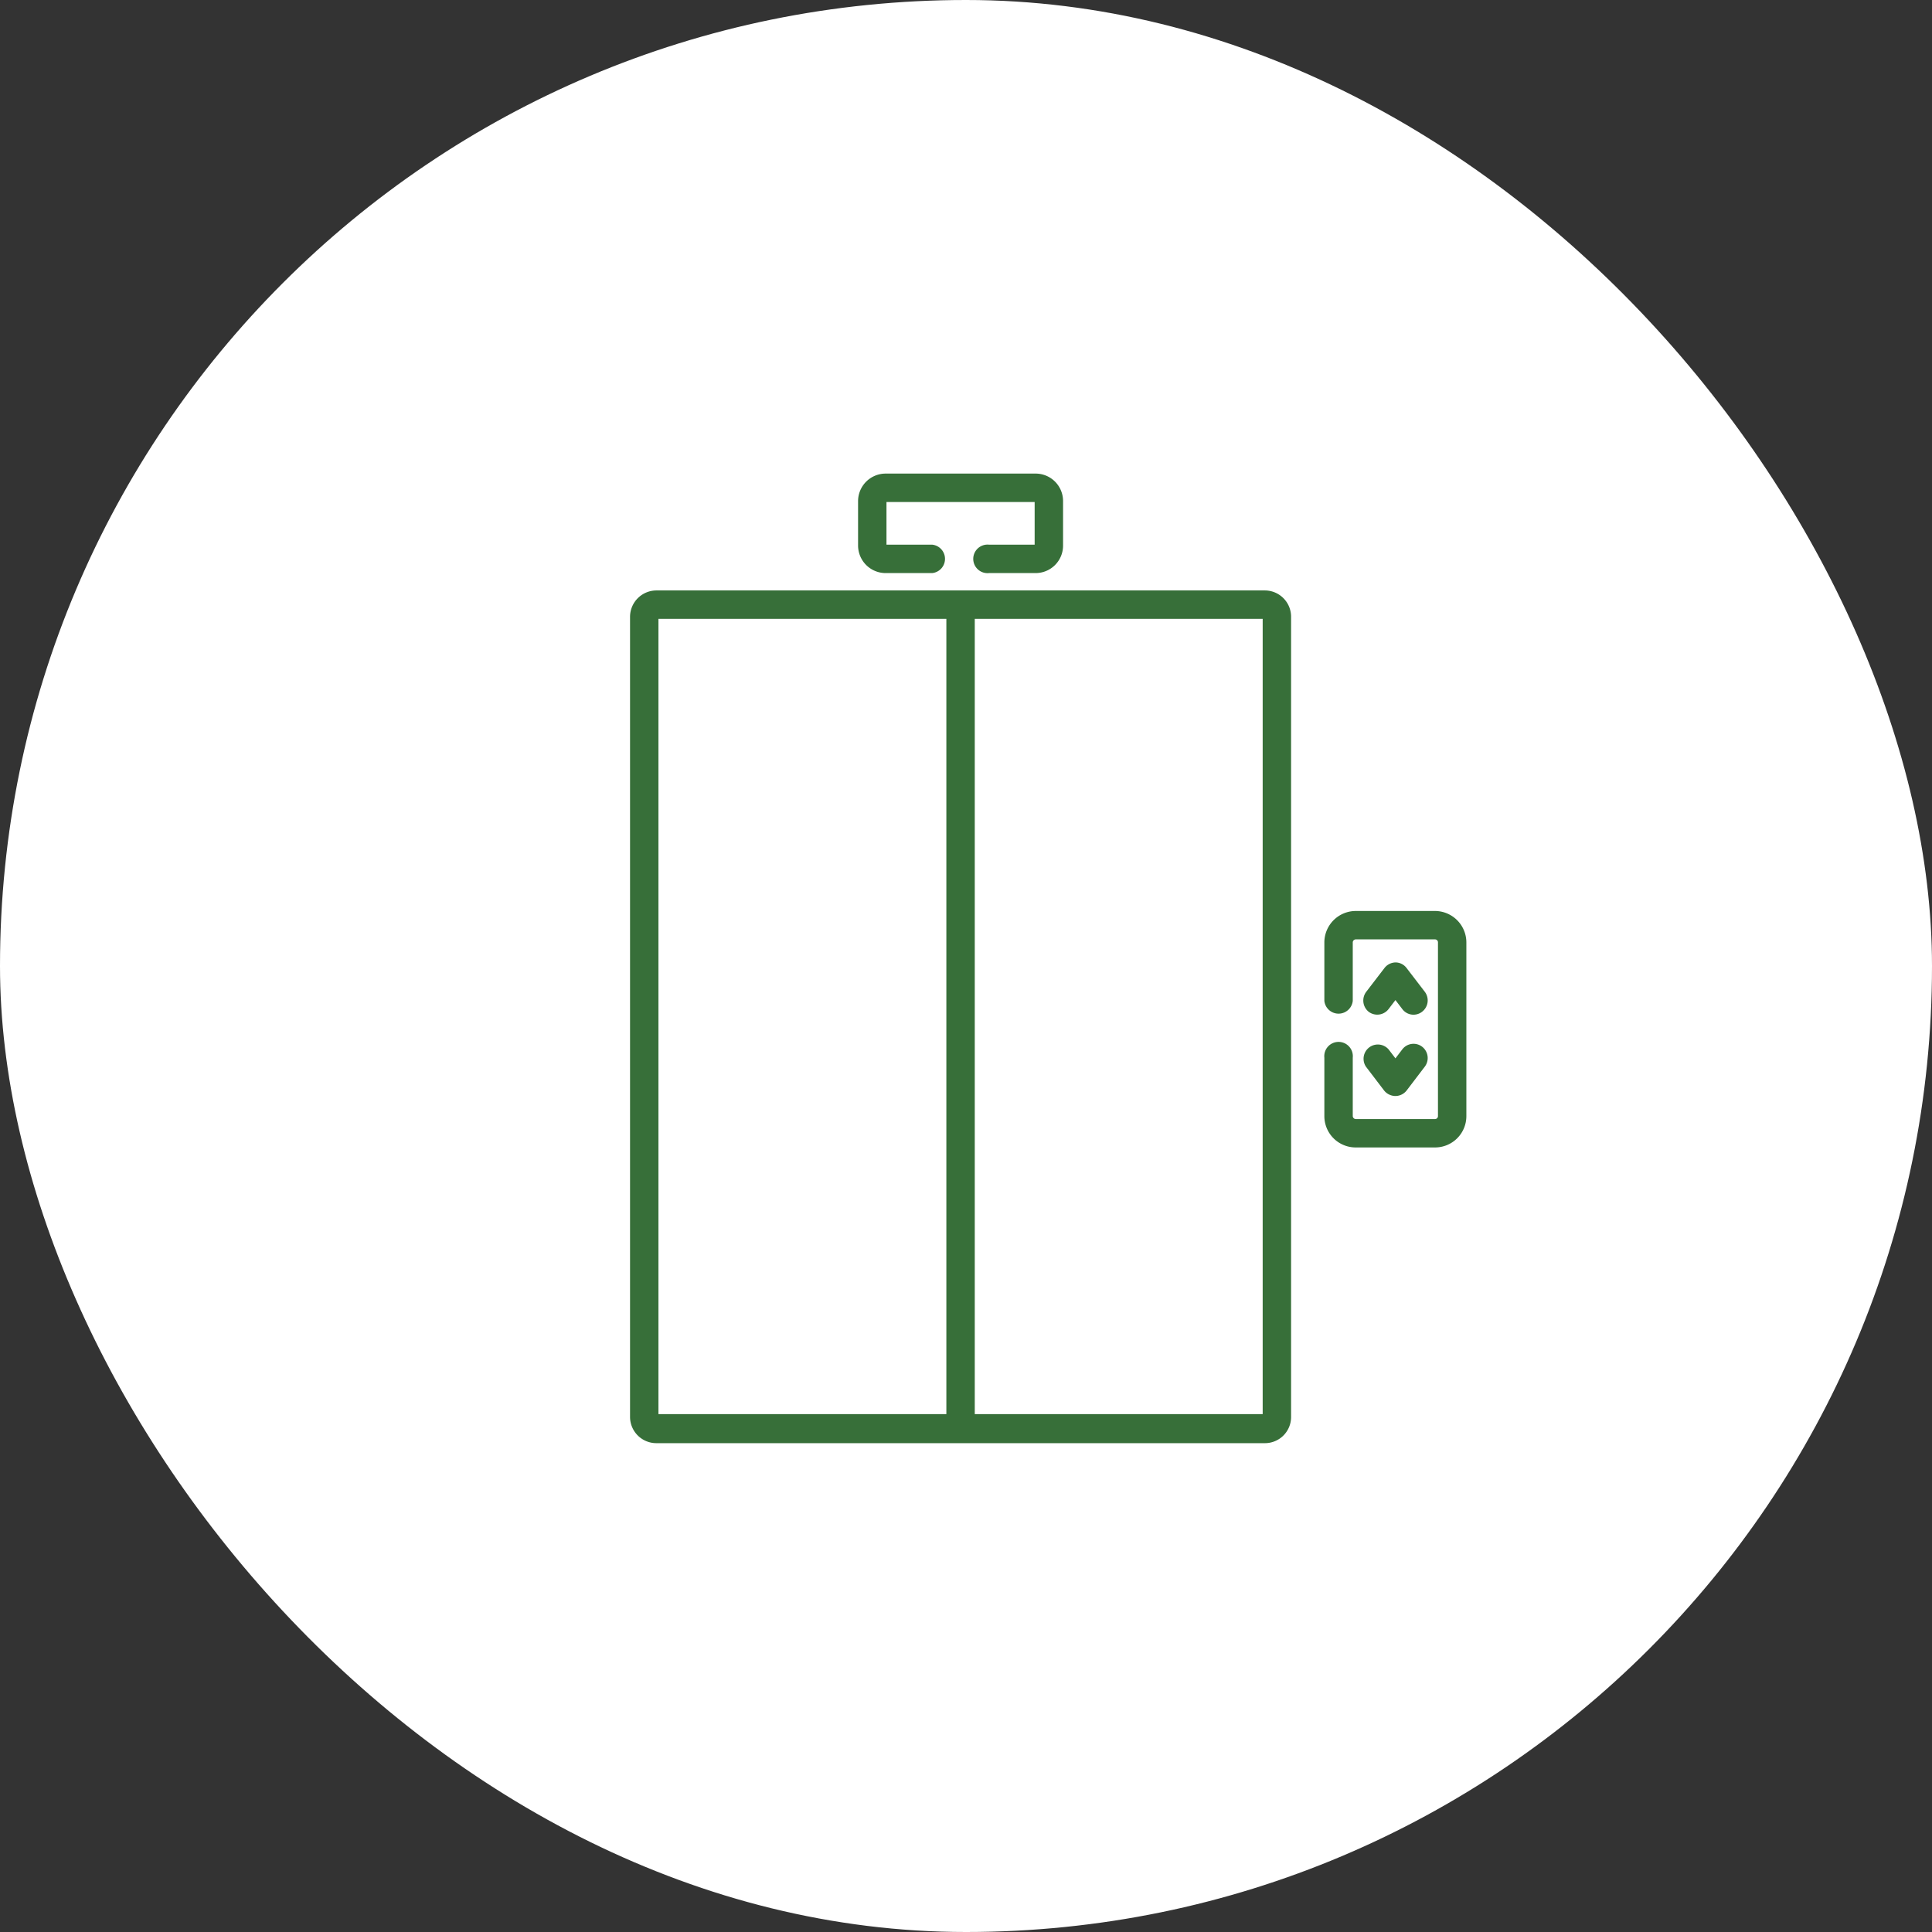
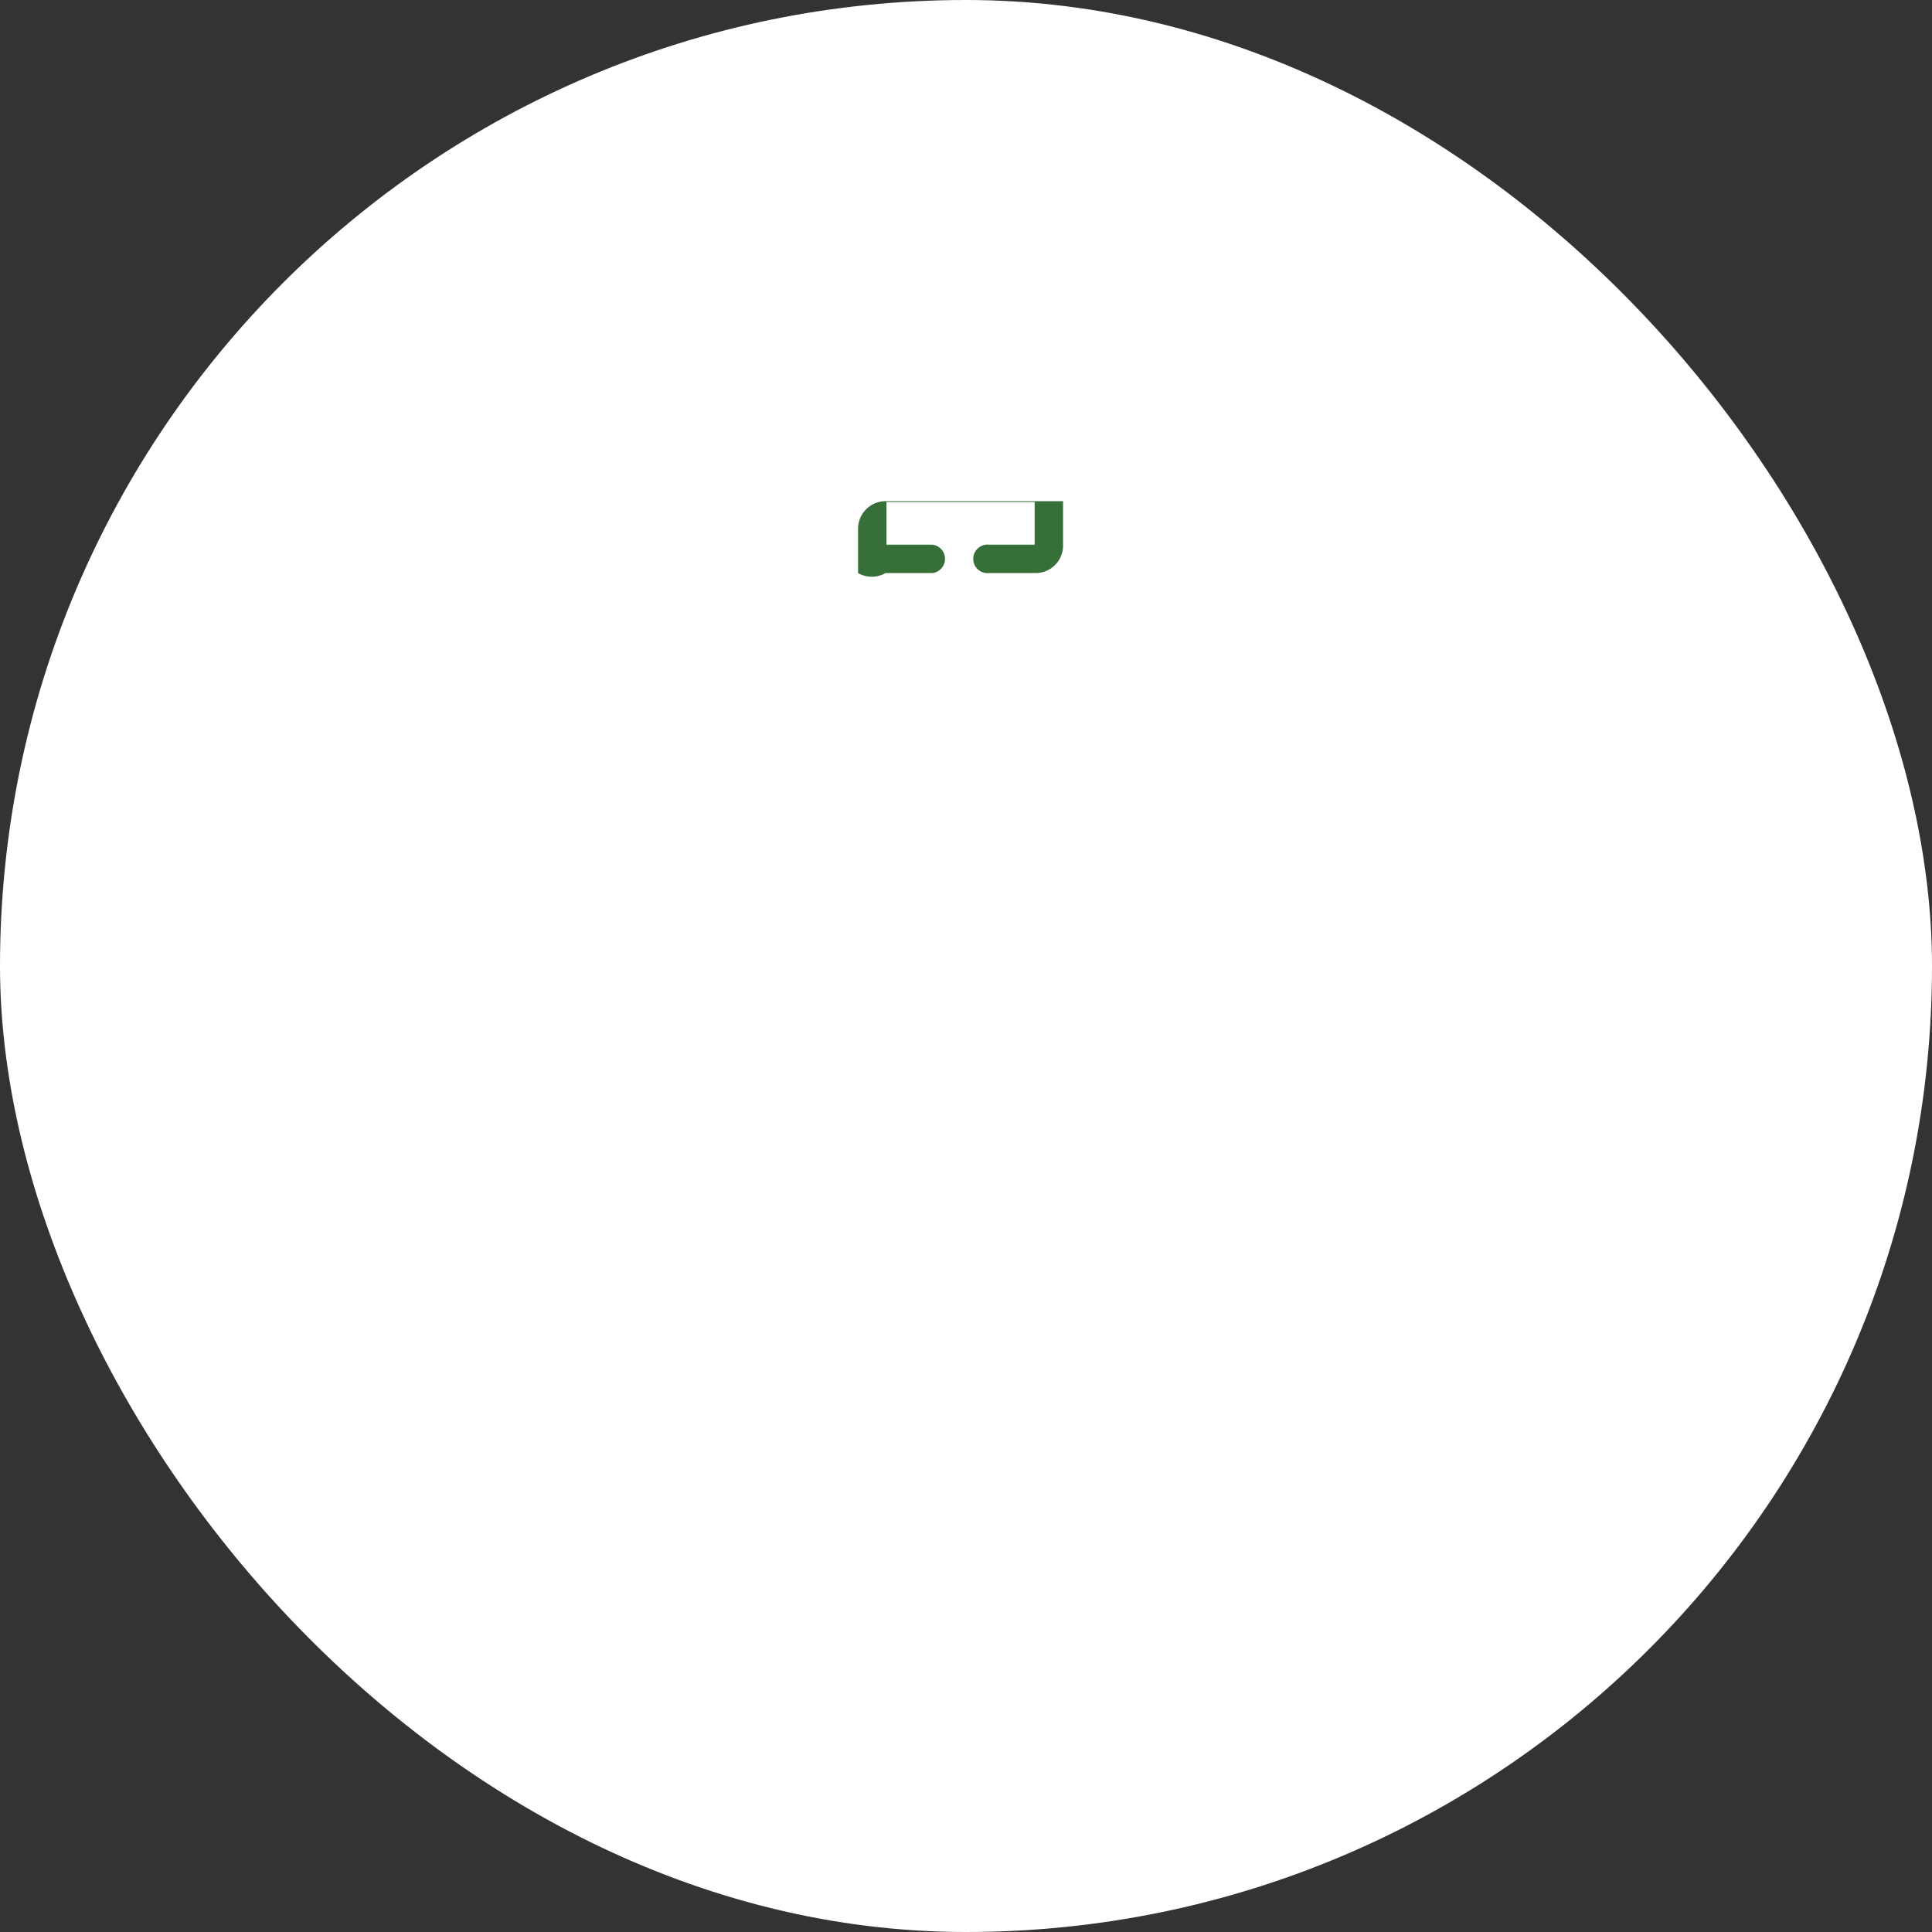
<svg xmlns="http://www.w3.org/2000/svg" viewBox="0 0 119.04 119.04">
  <rect x="0" y="0" width="119.04" height="119.04" fill="#333333" stroke="none" />
  <defs>
    <style>.cls-1{fill:#fff;}.cls-2{fill:#376f39;}</style>
  </defs>
  <g id="Capa_2" data-name="Capa 2">
    <g id="COTIZADOR">
      <rect class="cls-1" width="119.04" height="119.04" rx="59.52" />
-       <path class="cls-2" d="M77.94,36.38H40.44A1.63,1.63,0,0,0,38.82,38V87.31a1.62,1.62,0,0,0,1.62,1.61h37.5a1.61,1.61,0,0,0,1.61-1.61V38A1.62,1.62,0,0,0,77.94,36.38ZM40.57,38.13H58.31v49H40.57Zm37.23,49H60.06v-49H77.8v49Z" />
-       <path class="cls-2" d="M54.56,35.31h2.88a.88.88,0,0,0,0-1.75H54.62V30.93h9.13v2.63H60.94a.88.88,0,1,0,0,1.75h2.87a1.69,1.69,0,0,0,1.69-1.7V30.88a1.69,1.69,0,0,0-1.69-1.7H54.56a1.7,1.7,0,0,0-1.69,1.7v2.73A1.7,1.7,0,0,0,54.56,35.31Z" />
-       <path class="cls-2" d="M84.33,62.34a.88.88,0,0,0,1.23-.17l.42-.55.42.55a.86.86,0,0,0,1.22.17.88.88,0,0,0,.17-1.23l-1.12-1.46A.86.86,0,0,0,86,59.3a.88.88,0,0,0-.7.35l-1.12,1.46A.89.89,0,0,0,84.33,62.34Z" />
-       <path class="cls-2" d="M84.16,65.72l1.12,1.47a.9.9,0,0,0,.7.34.88.88,0,0,0,.69-.34l1.12-1.47a.88.88,0,0,0-.17-1.23.87.87,0,0,0-1.22.17l-.42.55-.42-.55a.88.88,0,0,0-1.4,1.06Z" />
-       <path class="cls-2" d="M88.42,56.13H83.54a1.94,1.94,0,0,0-1.94,1.93v3.61a.88.88,0,0,0,1.75,0V58.06a.19.19,0,0,1,.19-.18h4.88a.18.18,0,0,1,.18.18V68.77a.18.18,0,0,1-.18.18H83.54a.19.19,0,0,1-.19-.18v-3.6a.88.88,0,1,0-1.75,0v3.6a1.93,1.93,0,0,0,1.94,1.93h4.88a1.93,1.93,0,0,0,1.93-1.93V58.06A1.94,1.94,0,0,0,88.42,56.13Z" />
+       <path class="cls-2" d="M54.56,35.31h2.88a.88.88,0,0,0,0-1.75H54.62V30.93h9.13v2.63H60.94a.88.88,0,1,0,0,1.75h2.87a1.69,1.69,0,0,0,1.69-1.7V30.88H54.56a1.7,1.7,0,0,0-1.69,1.7v2.73A1.7,1.7,0,0,0,54.56,35.31Z" />
    </g>
  </g>
</svg>